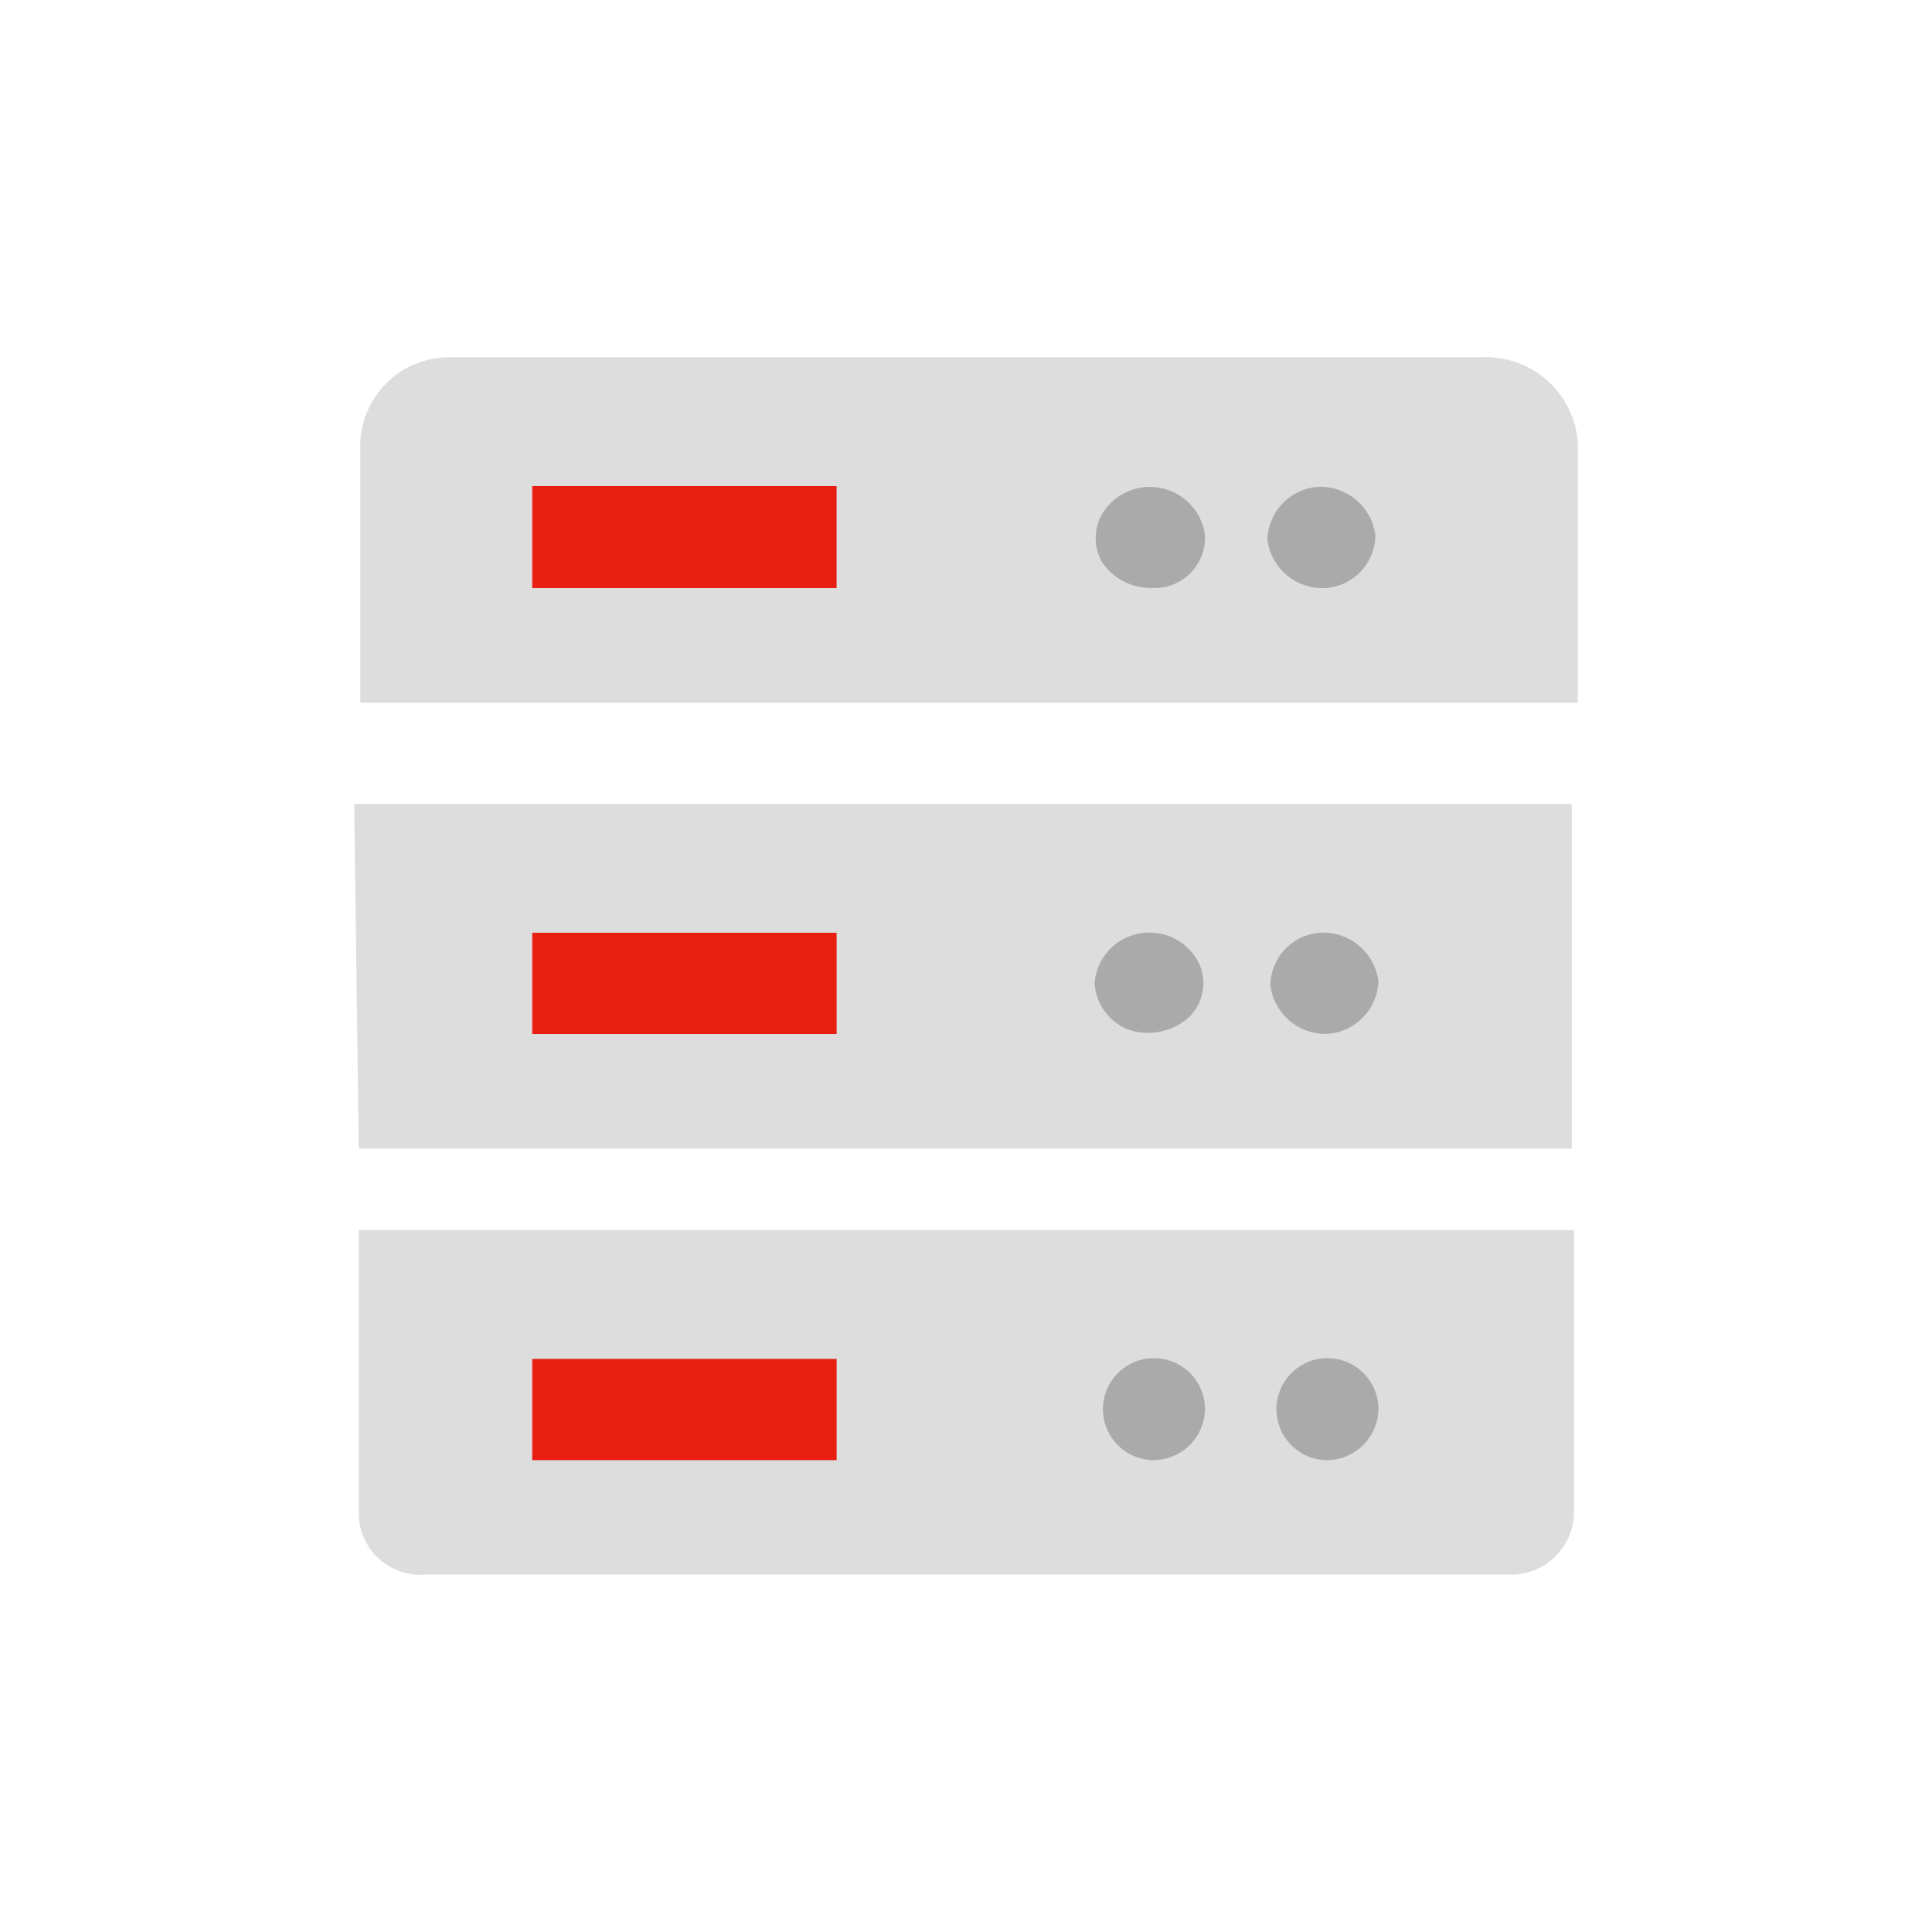
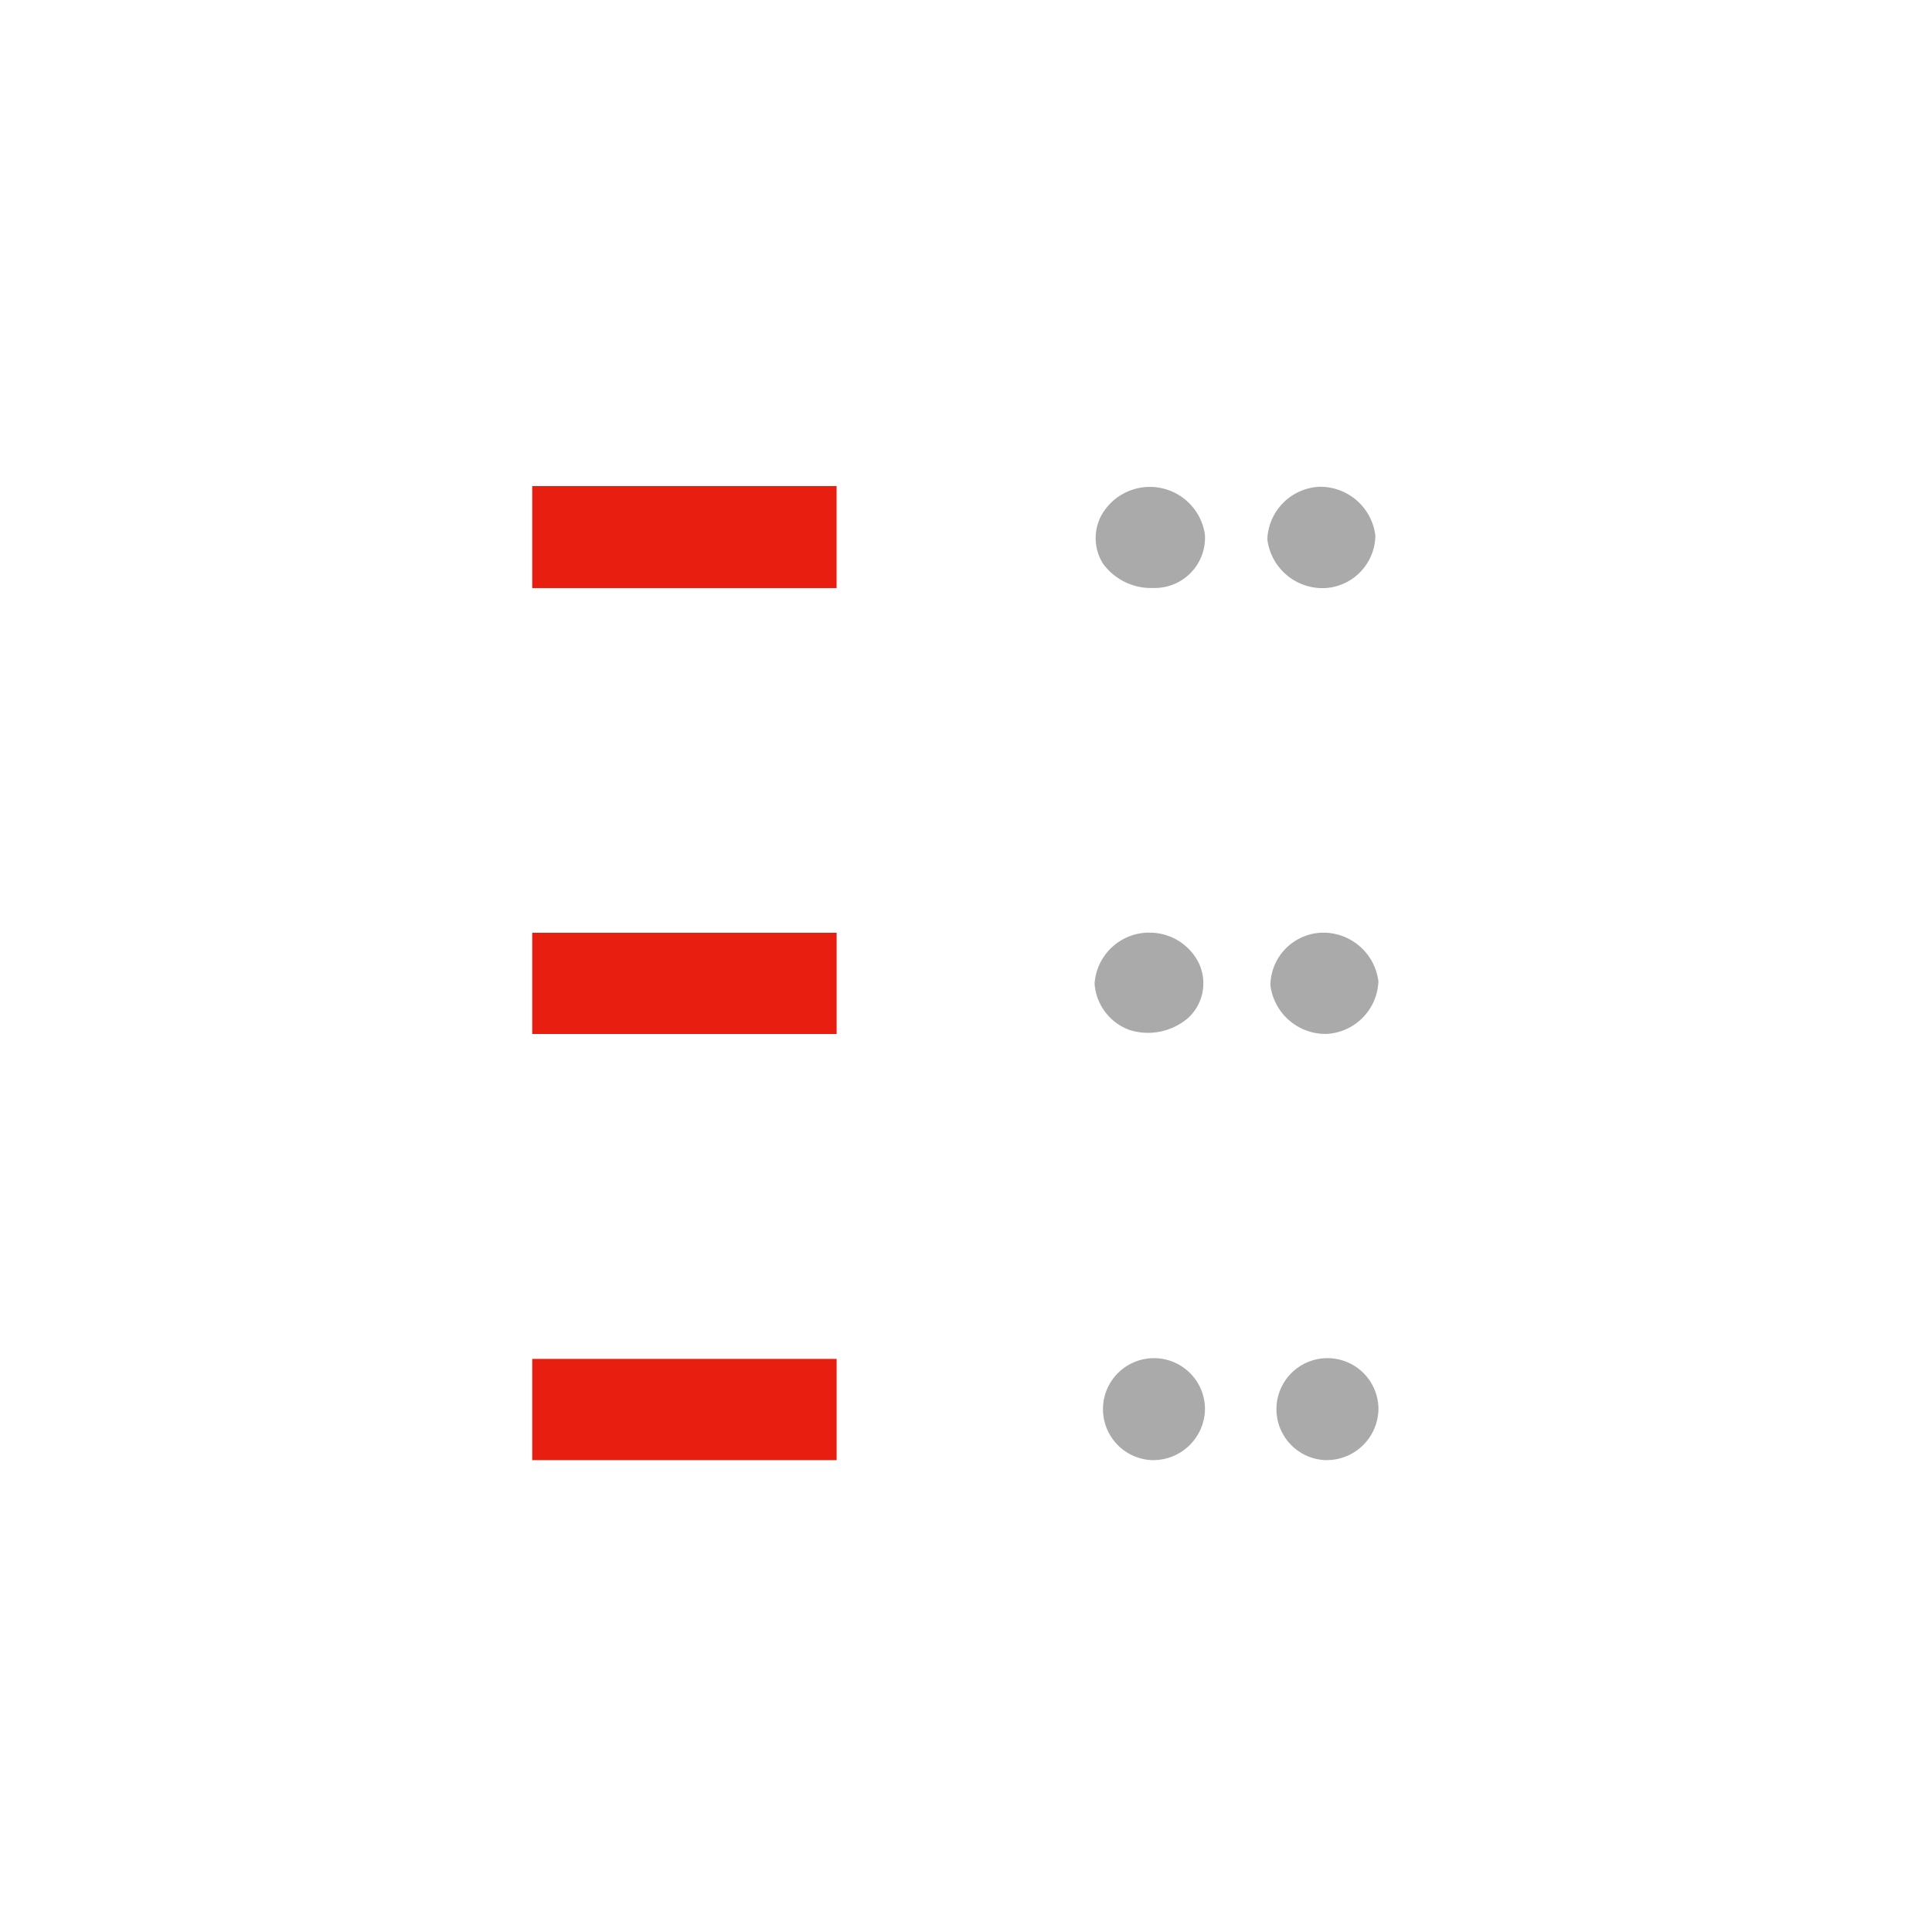
<svg xmlns="http://www.w3.org/2000/svg" width="60" height="60" viewBox="0 0 60 60">
  <g id="ic-数据库" transform="translate(-503 -1574.909)">
-     <rect id="矩形_3969" data-name="矩形 3969" width="60" height="60" transform="translate(503 1574.909)" fill="none" />
    <g id="组_7350" data-name="组 7350" transform="translate(1)">
-       <path id="路径_3798" data-name="路径 3798" d="M46.112,70.2H43.276v8.815A1.915,1.915,0,0,0,45.31,80.9H78.986a1.961,1.961,0,0,0,2.032-1.89V70.2Zm32.07-27.106H46.161a2.765,2.765,0,0,0-2.836,2.646v8.082H81.136V45.737a2.859,2.859,0,0,0-2.954-2.646ZM43.276,67.669H80.947V56.963H43.136l.142,10.705Z" transform="translate(469.864 1542.911)" fill="#ddd" />
      <path id="路径_3799" data-name="路径 3799" d="M74.594,77.342a1.584,1.584,0,1,1,1.678-1.584,1.608,1.608,0,0,1-1.678,1.584m-5.387,0a1.584,1.584,0,1,1,1.678-1.584,1.608,1.608,0,0,1-1.678,1.584Zm5.458-27.084a1.726,1.726,0,0,1-1.844-1.512,1.7,1.7,0,0,1,1.608-1.631,1.726,1.726,0,0,1,1.747,1.512A1.655,1.655,0,0,1,74.665,50.258Zm-5.387,0a1.844,1.844,0,0,1-1.56-.756,1.487,1.487,0,0,1,0-1.584,1.726,1.726,0,0,1,3.165.687,1.56,1.56,0,0,1-1.6,1.653Zm-.142,10.705a1.7,1.7,0,0,1,1.558.946,1.465,1.465,0,0,1-.329,1.7,1.914,1.914,0,0,1-1.821.377,1.655,1.655,0,0,1-1.088-1.441,1.7,1.7,0,0,1,1.678-1.584Zm5.387,0a1.726,1.726,0,0,1,1.748,1.513,1.7,1.7,0,0,1-1.607,1.631,1.726,1.726,0,0,1-1.748-1.513,1.655,1.655,0,0,1,1.607-1.631Z" transform="translate(468.537 1542.911)" fill="#aaa" />
      <path id="路径_3800" data-name="路径 3800" d="M48.984,74.2h9.453v3.144H48.984Zm0-27.106h9.452v3.167H48.984V47.09Zm0,13.872h9.453v3.144H48.984Z" transform="translate(469.545 1542.911)" fill="#e71e10" />
    </g>
  </g>
</svg>